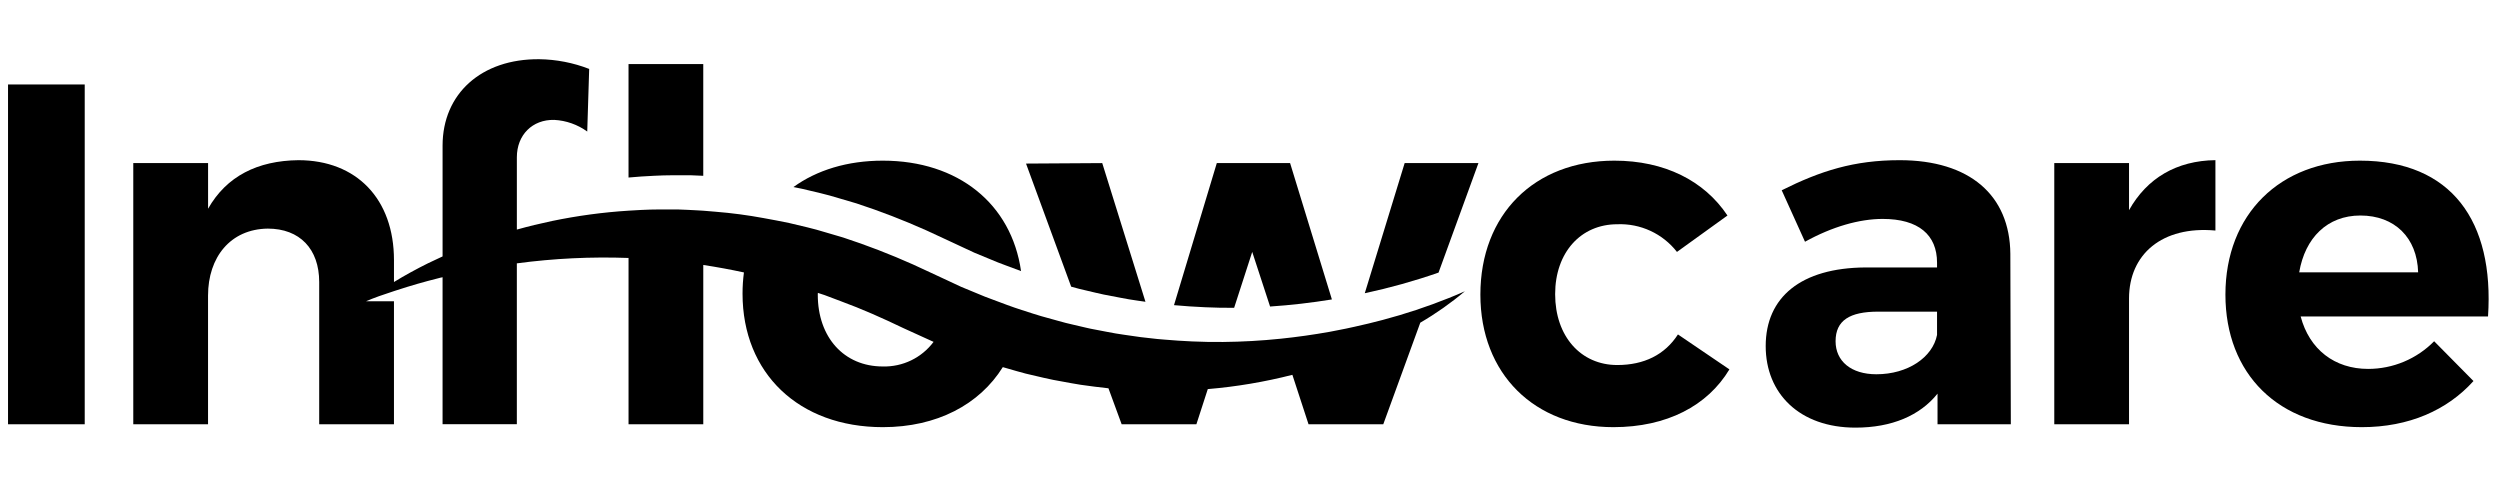
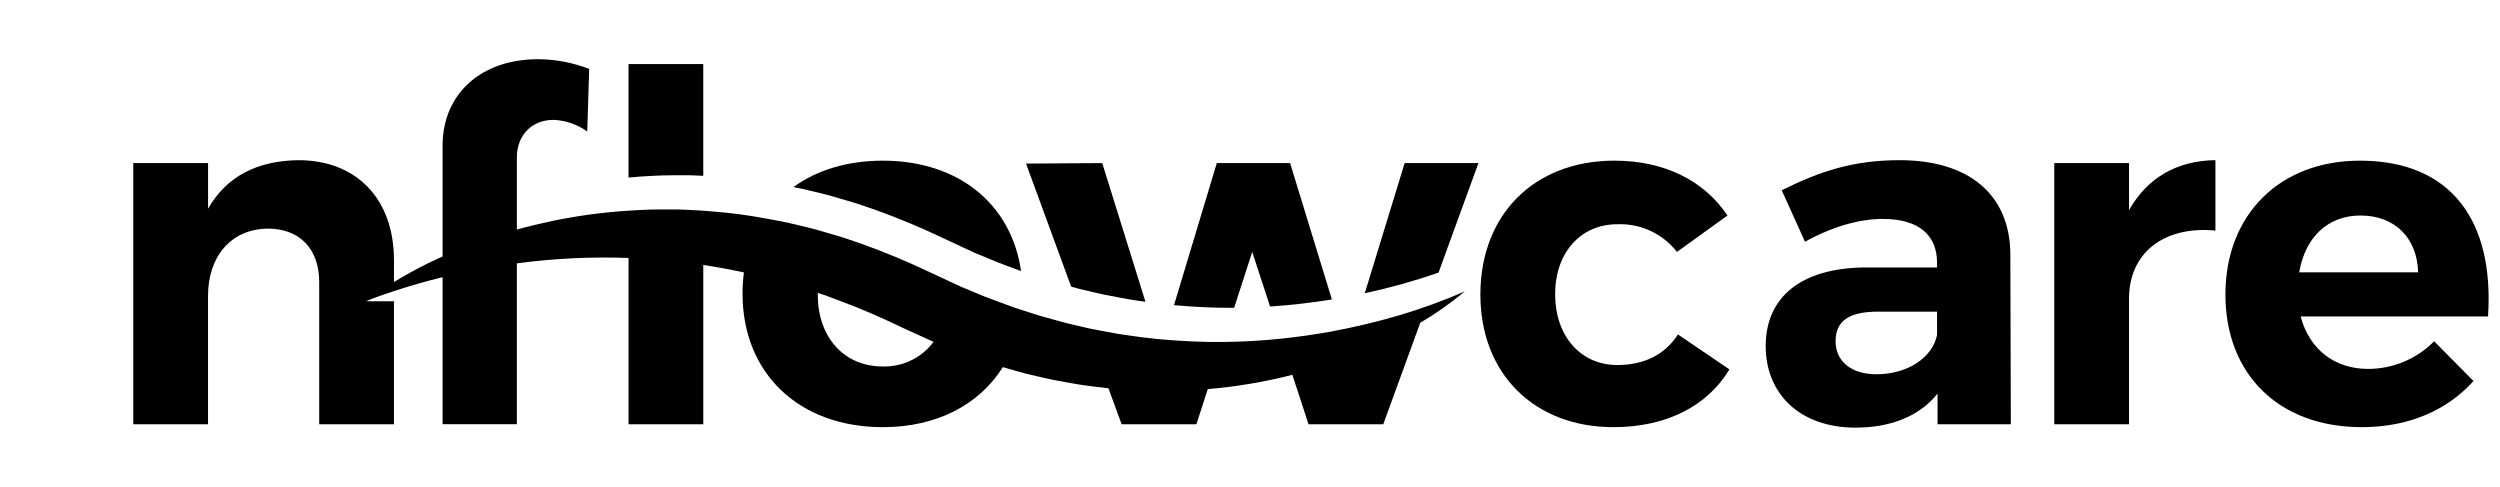
<svg xmlns="http://www.w3.org/2000/svg" width="190" height="37" viewBox="0 0 190 37" fill="none">
  <g clip-path="url(#clip0_206_86)">
-     <path d="M6.439 6.418H0.61V32.242H6.439V6.418Z" fill="black" />
    <path d="M52.543 13.322C52.845 13.328 53.146 13.344 53.448 13.361V4.868H47.768V13.492C48.416 13.434 49.065 13.386 49.716 13.359C50.657 13.307 51.598 13.32 52.543 13.322Z" fill="black" />
    <path d="M63.728 15.057L65.091 15.458L66.435 15.917C68.217 16.552 69.965 17.28 71.671 18.096L74.043 19.201L75.243 19.697C75.642 19.864 76.041 20.032 76.449 20.174C76.832 20.317 77.215 20.462 77.6 20.603C76.867 15.488 72.823 12.21 67.095 12.21C64.4 12.21 62.082 12.929 60.301 14.216C60.527 14.261 60.752 14.306 60.977 14.353C61.897 14.573 62.825 14.774 63.728 15.057Z" fill="black" />
    <path d="M93.794 23.394L95.169 19.145L96.526 23.296C98.093 23.193 99.66 23.011 101.224 22.757L98.047 12.395H92.477L89.224 23.192C90.011 23.264 90.802 23.317 91.594 23.351C92.326 23.386 93.06 23.397 93.794 23.394Z" fill="black" />
    <path d="M82.623 22.095C83.043 22.191 83.462 22.299 83.884 22.386C84.731 22.536 85.575 22.732 86.431 22.845C86.638 22.877 86.847 22.905 87.055 22.935L83.77 12.395L77.978 12.432L81.409 21.787C81.81 21.907 82.216 22.001 82.623 22.095Z" fill="black" />
    <path d="M103.723 22.285C105.622 21.879 107.494 21.356 109.329 20.718L112.361 12.395H106.754L103.723 22.285Z" fill="black" />
    <path d="M122.912 27.742C120.145 27.742 118.191 25.565 118.191 22.355C118.191 19.183 120.146 17.043 122.912 17.043C123.781 17.008 124.646 17.18 125.435 17.546C126.224 17.911 126.915 18.46 127.449 19.146L131.287 16.379C129.516 13.723 126.492 12.21 122.691 12.21C116.604 12.21 112.509 16.305 112.509 22.392C112.509 28.406 116.604 32.464 122.618 32.464C126.676 32.464 129.775 30.84 131.435 28.073L127.524 25.417C126.527 26.966 124.941 27.742 122.912 27.742Z" fill="black" />
    <path d="M144.374 12.174C140.907 12.174 138.361 12.986 135.41 14.461L137.18 18.372C139.246 17.228 141.313 16.638 143.084 16.638C145.813 16.638 147.215 17.855 147.215 19.958V20.326H141.756C136.885 20.362 134.193 22.576 134.193 26.302C134.193 29.917 136.775 32.5 141.017 32.5C143.784 32.5 145.924 31.578 147.252 29.917V32.242H152.823L152.786 19.292C152.749 14.829 149.687 12.174 144.374 12.174ZM147.215 25.456C146.883 27.153 145.002 28.444 142.604 28.444C140.684 28.444 139.504 27.448 139.504 25.935C139.504 24.349 140.575 23.685 142.751 23.685H147.215V25.456Z" fill="black" />
    <path d="M161.806 15.973V12.394H156.125V32.243H161.806V22.686C161.806 19.329 164.315 17.152 168.372 17.521V12.171C165.421 12.21 163.171 13.538 161.806 15.973Z" fill="black" />
    <path d="M179.35 12.21C173.3 12.21 169.132 16.268 169.132 22.392C169.132 28.406 173.153 32.464 179.498 32.464C183.077 32.464 185.991 31.173 187.984 28.959L184.995 25.934C184.341 26.6 183.56 27.129 182.698 27.49C181.837 27.851 180.912 28.037 179.978 28.037C177.432 28.037 175.514 26.561 174.85 24.052H189.09C189.57 16.822 186.323 12.21 179.35 12.21ZM174.74 20.695C175.182 18.076 176.879 16.379 179.388 16.379C182.007 16.379 183.704 18.076 183.778 20.695H174.74Z" fill="black" />
    <path d="M105.087 24.315C104.374 24.505 103.658 24.676 102.941 24.834C102.721 24.882 102.499 24.933 102.278 24.978C102.16 25.003 102.043 25.024 101.925 25.047C101.909 25.051 101.894 25.054 101.877 25.057C101.602 25.111 101.327 25.168 101.051 25.218C99.811 25.439 98.569 25.614 97.325 25.743C95.867 25.894 94.409 25.976 92.953 25.99C92.166 25.997 91.381 25.985 90.598 25.948C89.874 25.916 89.155 25.868 88.436 25.805C88.269 25.791 88.103 25.779 87.936 25.762C87.098 25.68 86.265 25.573 85.434 25.442C84.578 25.328 83.734 25.133 82.887 24.982C82.776 24.959 82.667 24.933 82.555 24.908C82.245 24.837 81.936 24.762 81.626 24.691C81.207 24.594 80.786 24.498 80.373 24.372L79.127 24.026C78.712 23.91 78.304 23.765 77.893 23.637C77.813 23.613 77.735 23.586 77.655 23.561C76.912 23.326 76.183 23.044 75.453 22.771C75.043 22.63 74.646 22.462 74.246 22.295L73.047 21.799L71.955 21.289L70.675 20.694C68.969 19.878 67.221 19.15 65.439 18.515L64.095 18.056L63.969 18.018L62.733 17.655C61.83 17.372 60.902 17.171 59.982 16.95C59.337 16.818 58.692 16.691 58.042 16.576C56.829 16.351 55.605 16.189 54.375 16.091C54.068 16.059 53.759 16.035 53.451 16.014C53.288 16.003 53.126 15.991 52.962 15.985C52.49 15.964 52.02 15.93 51.548 15.92C50.604 15.918 49.662 15.905 48.721 15.956C48.403 15.968 48.086 15.99 47.769 16.011C45.813 16.135 43.869 16.398 41.95 16.797C41.052 16.985 40.162 17.201 39.281 17.448V11.953C39.281 10.255 40.461 9.075 42.122 9.112C43.026 9.159 43.897 9.467 44.63 9.997L44.778 5.238C43.565 4.767 42.278 4.517 40.978 4.5C36.588 4.464 33.636 7.12 33.636 11.067V19.488C33.266 19.655 32.897 19.827 32.532 20.007C31.649 20.446 30.781 20.917 29.942 21.433V19.773C29.942 15.125 27.102 12.174 22.675 12.174C19.576 12.211 17.215 13.391 15.814 15.863V12.394H10.129V32.242H15.811V22.466C15.811 19.551 17.508 17.411 20.349 17.374C22.783 17.374 24.259 18.924 24.259 21.432V32.242H29.941V22.895H27.821C28.399 22.643 29.162 22.375 29.941 22.125L30.154 22.057C31.191 21.717 32.234 21.416 33.283 21.154C33.437 21.113 33.525 21.091 33.525 21.091V21.096L33.635 21.069V32.241H39.28V20.015C42.093 19.639 44.932 19.502 47.769 19.605V32.243H53.449V20.137C54.485 20.295 55.515 20.484 56.539 20.705C56.468 21.24 56.433 21.779 56.433 22.319C56.433 28.37 60.714 32.464 67.095 32.464C71.199 32.464 74.437 30.75 76.213 27.902C76.337 27.938 76.46 27.976 76.586 28.009C77.042 28.135 77.494 28.28 77.955 28.394L79.34 28.718C79.8 28.831 80.268 28.914 80.735 28.997C81.202 29.081 81.666 29.173 82.135 29.244C82.838 29.339 83.537 29.44 84.242 29.51L85.245 32.243H90.926L91.792 29.571C93.961 29.389 96.112 29.026 98.221 28.487L99.448 32.243H105.129L107.942 24.524C109.139 23.827 110.273 23.028 111.333 22.135C110.931 22.313 110.527 22.484 110.121 22.646C108.478 23.305 106.798 23.862 105.087 24.315ZM67.095 27.852C64.144 27.852 62.151 25.639 62.151 22.392C62.151 22.347 62.156 22.304 62.157 22.259L62.669 22.427L63.884 22.885C65.509 23.48 67.094 24.187 68.66 24.939C69.401 25.278 70.182 25.639 70.952 25.982C70.505 26.579 69.922 27.061 69.251 27.386C68.58 27.711 67.84 27.871 67.095 27.852Z" fill="black" />
  </g>
  <defs>
    <clipPath id="clip0_206_86">
      <rect width="189" height="28" fill="white" transform="translate(0.61 4.5)" />
    </clipPath>
  </defs>
</svg>